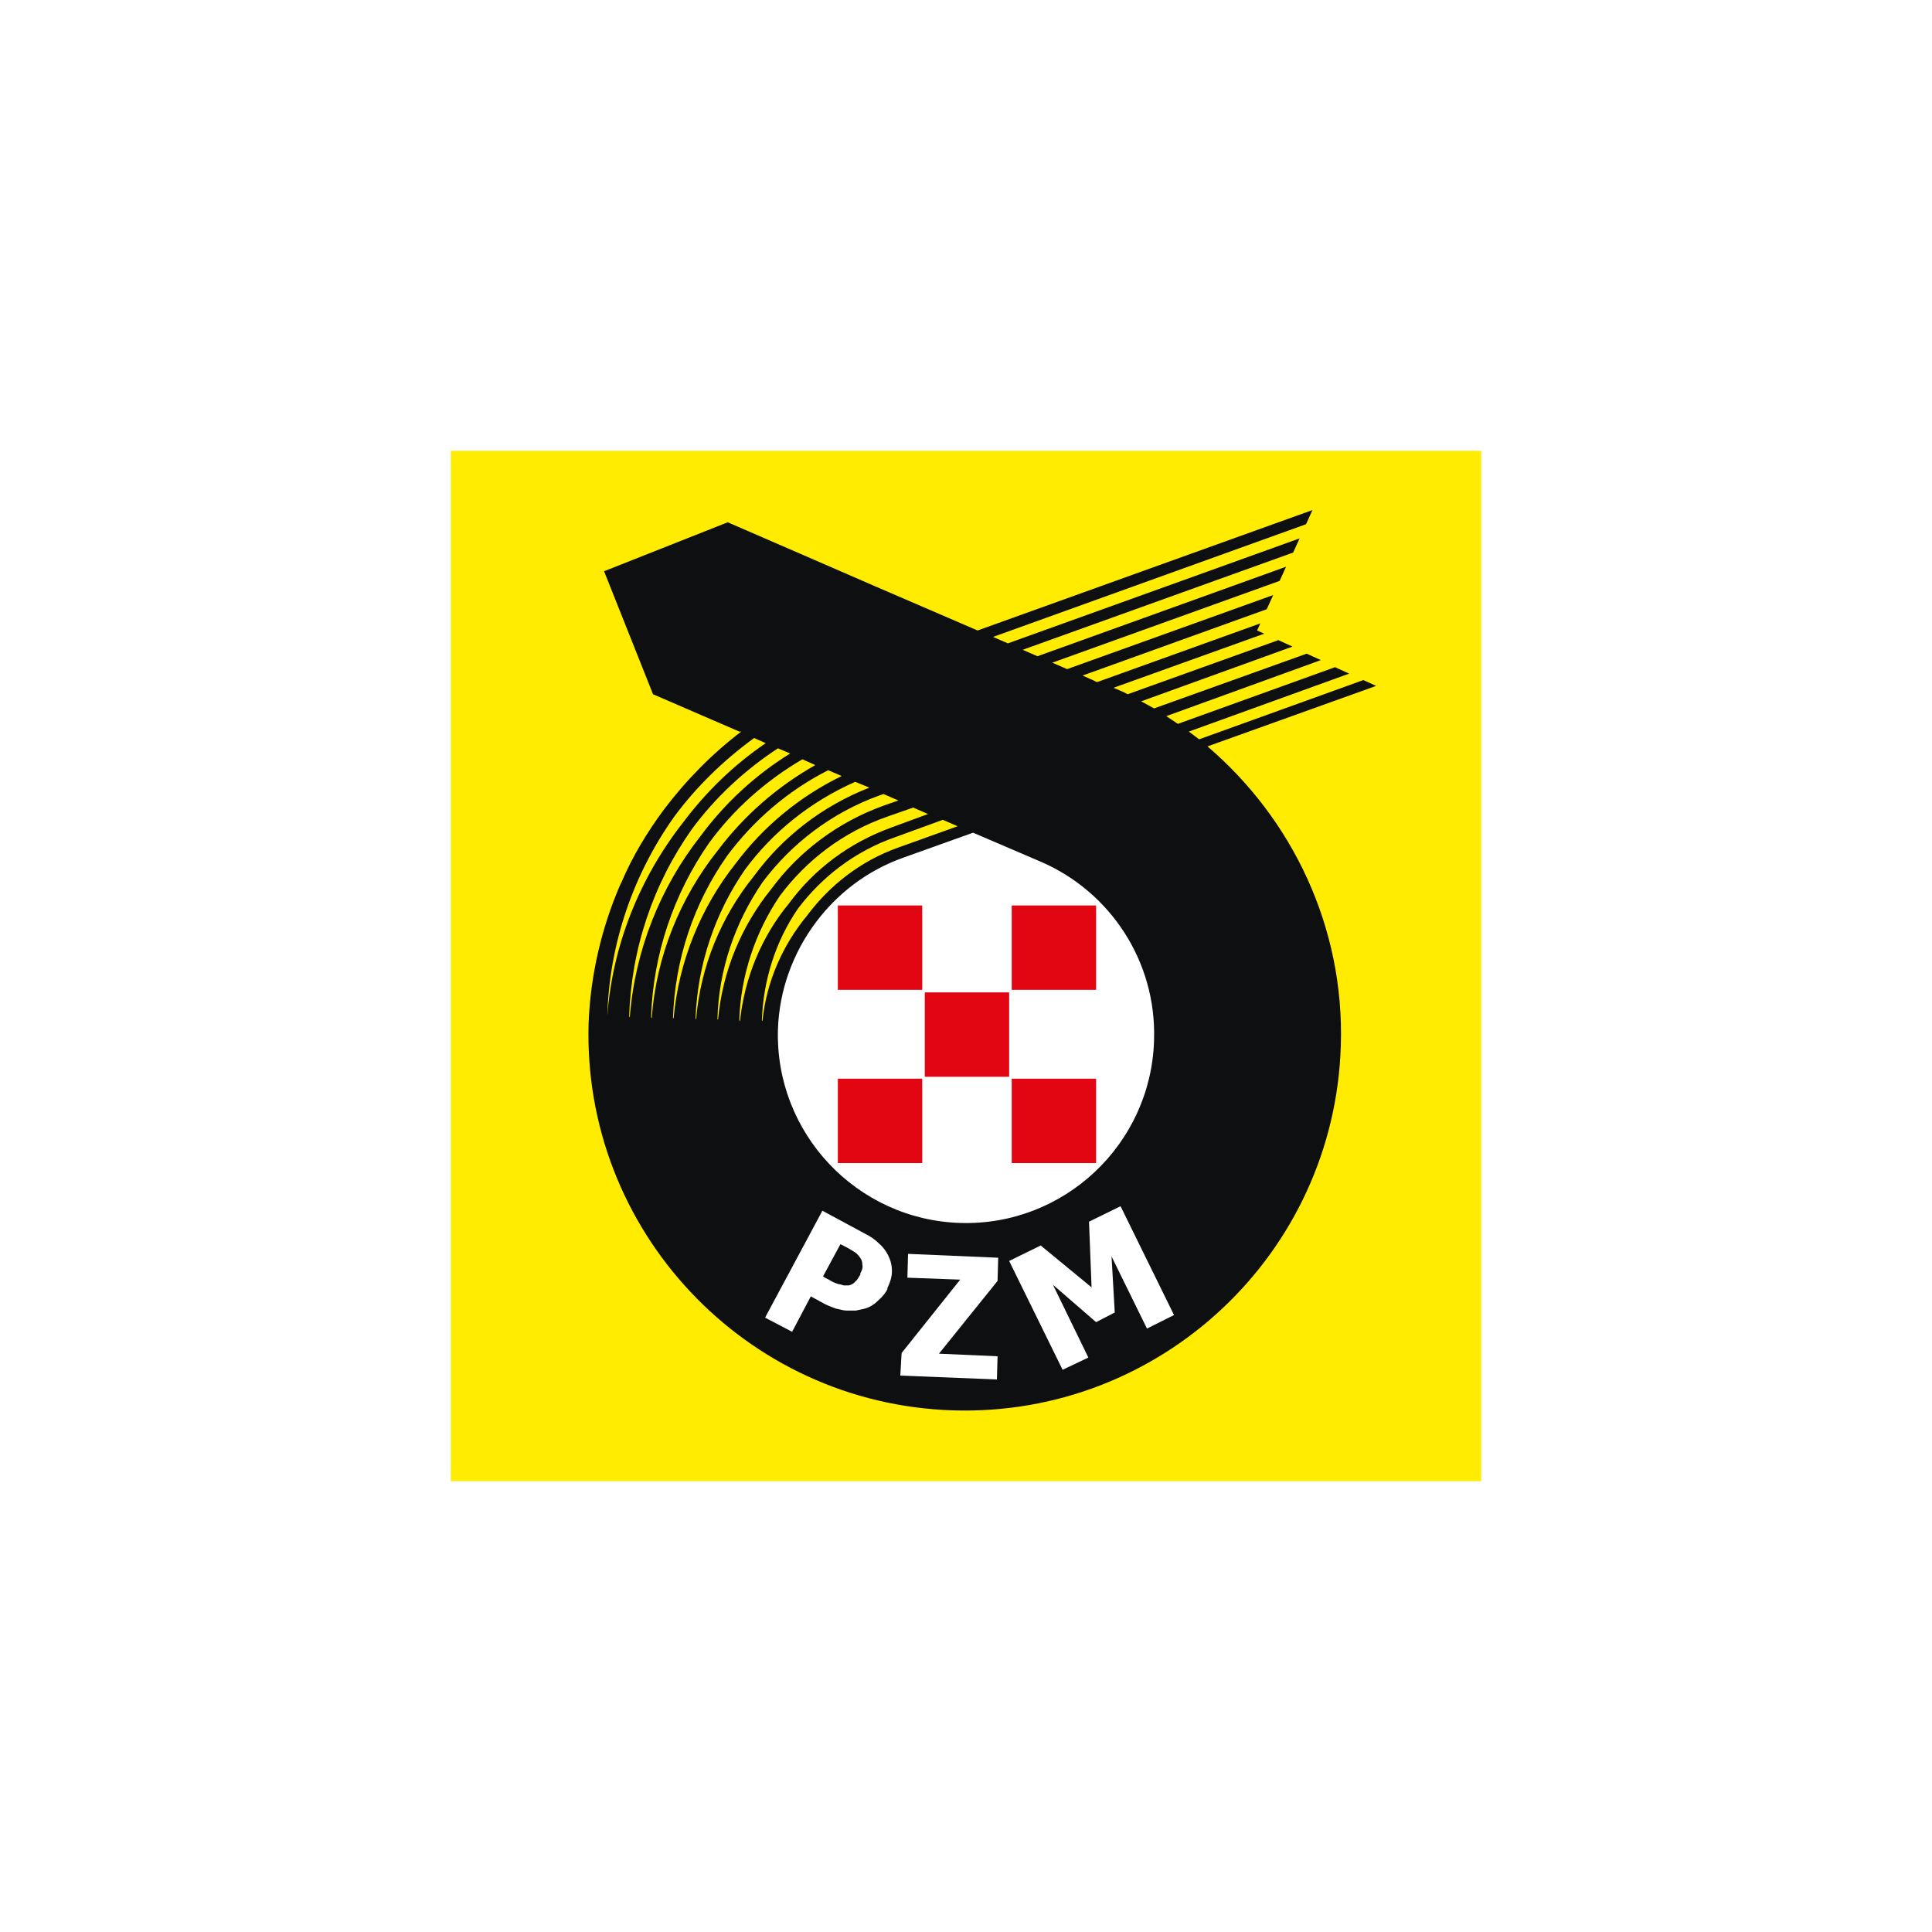
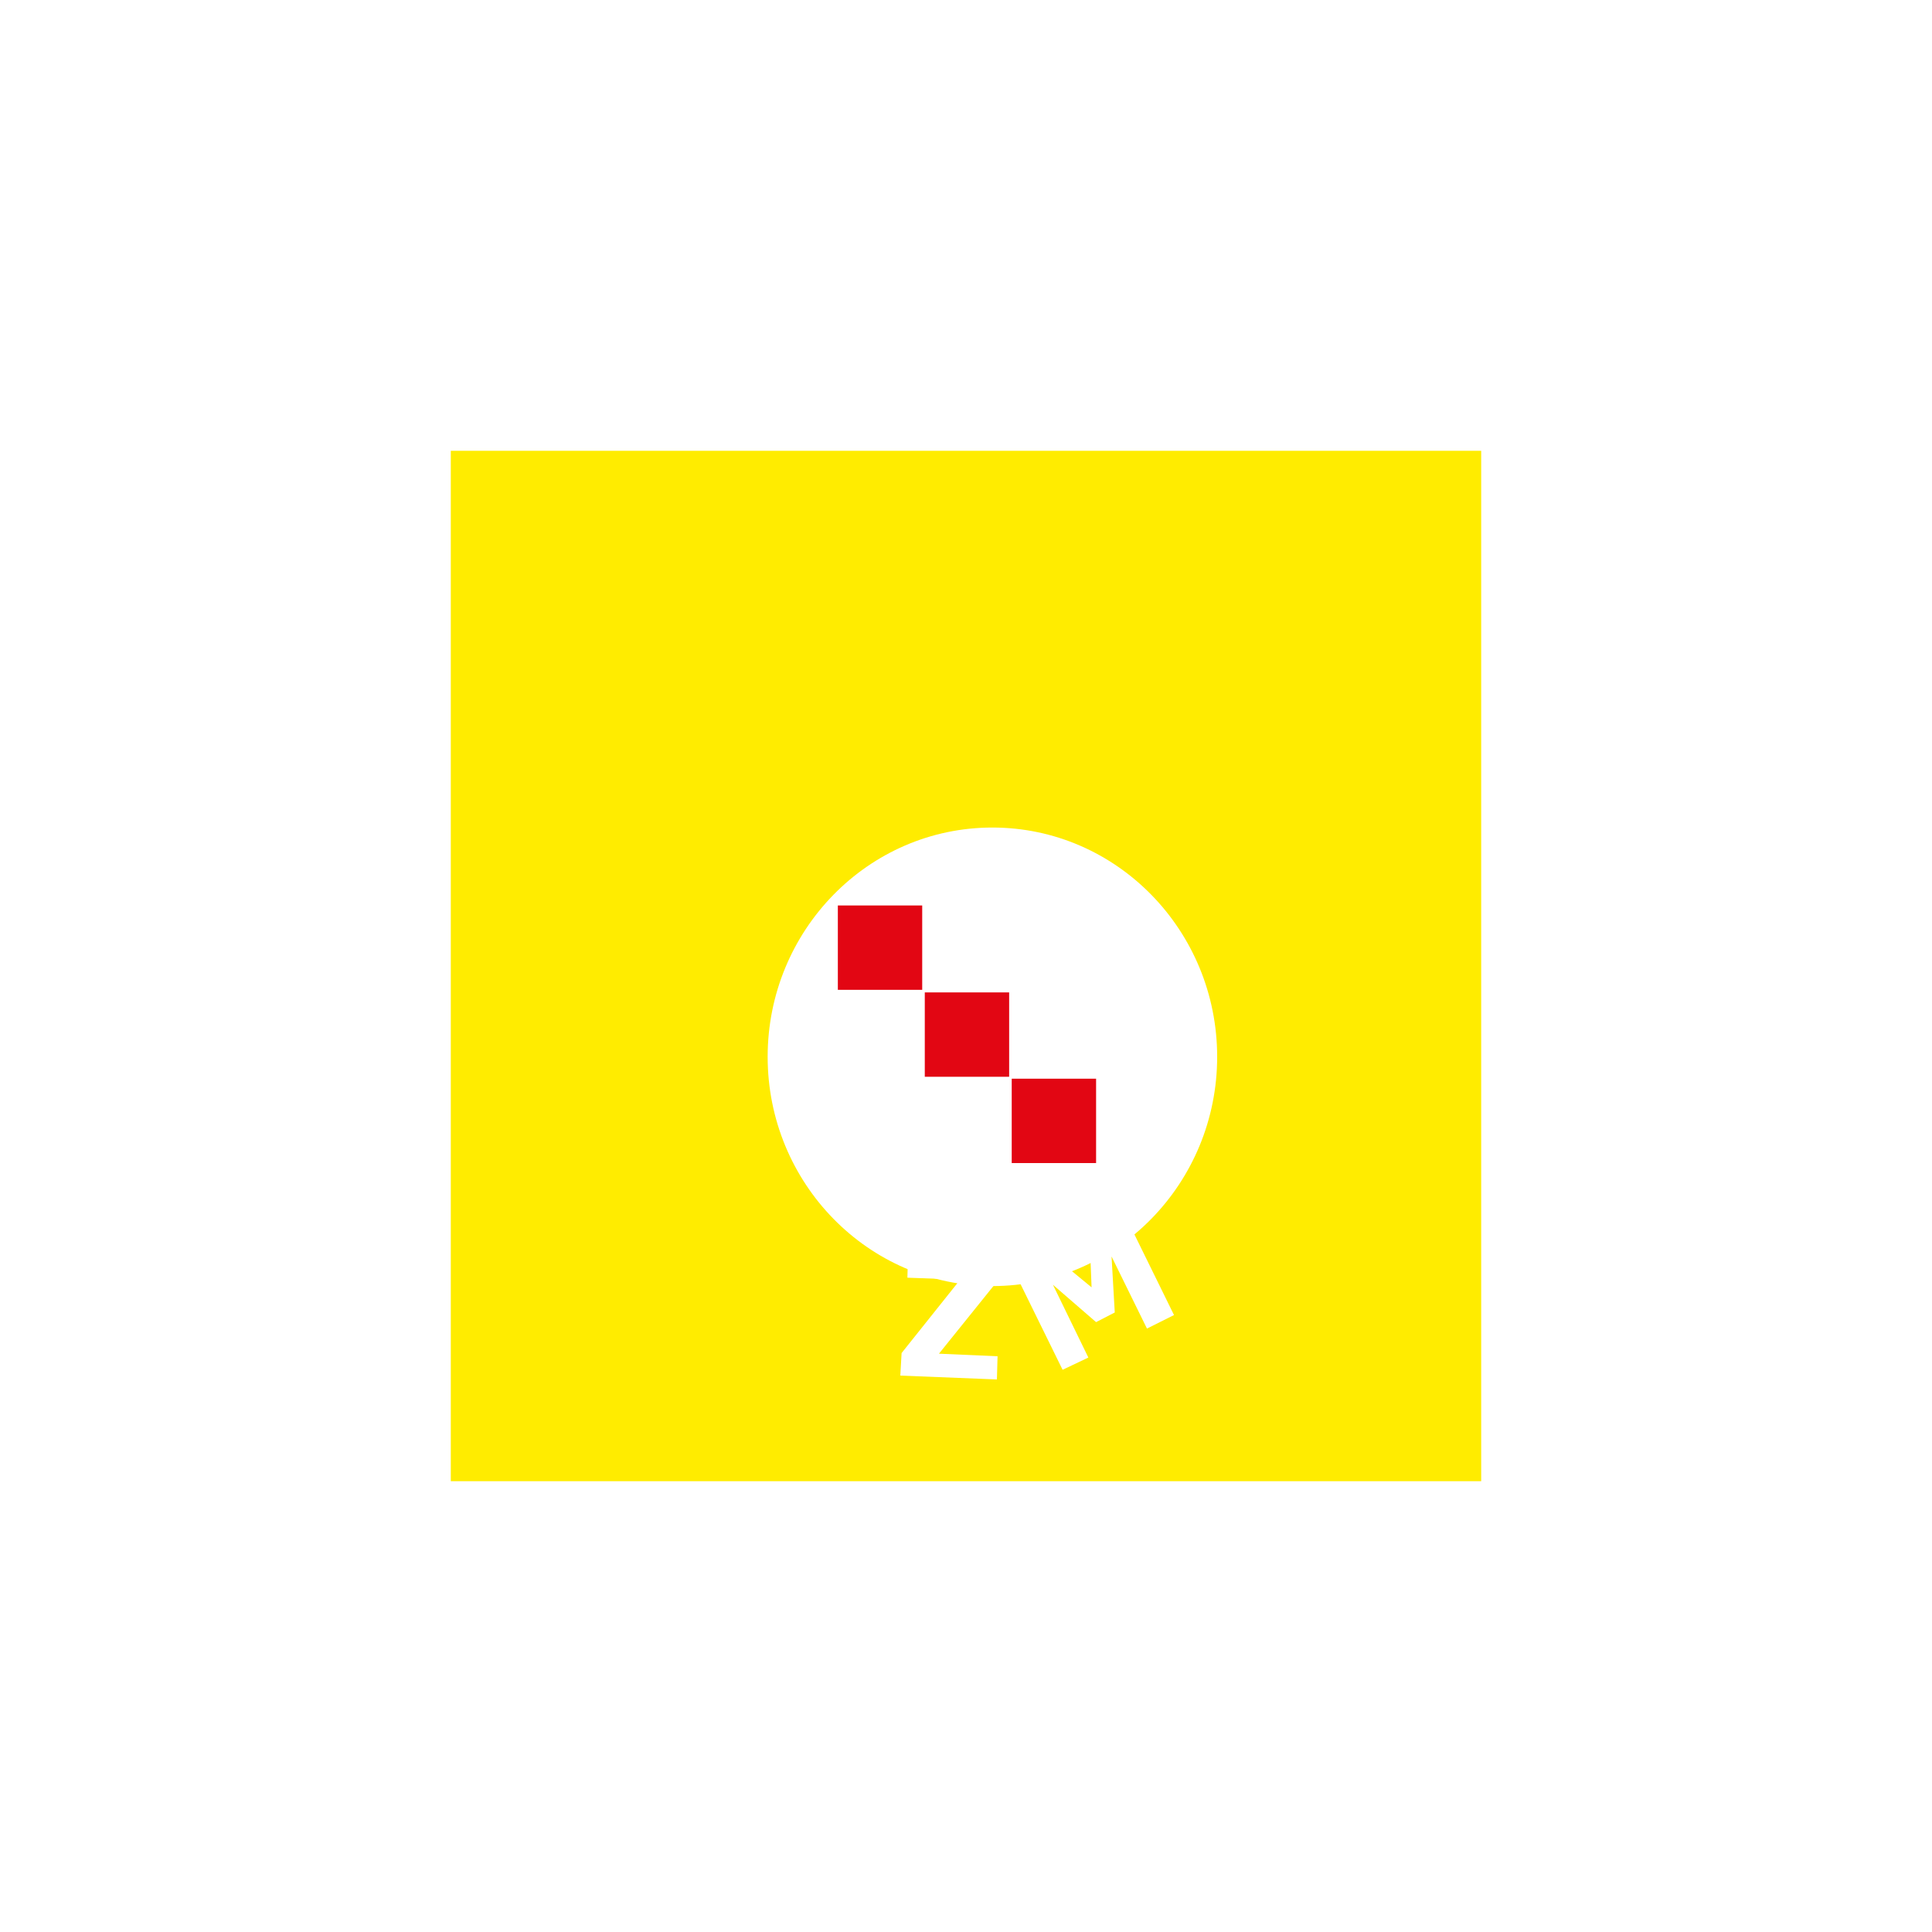
<svg xmlns="http://www.w3.org/2000/svg" width="300" height="300" version="1.1" viewBox="0 0 300 300">
  <defs>
    <style>
      .st0, .st1 {
        fill: #fff;
      }

      .st0, .st2 {
        fill-rule: evenodd;
      }

      .st3 {
        fill: #e20613;
      }

      .st2 {
        fill: #0d0f11;
      }

      .st4 {
        fill: #ffec00;
      }
    </style>
  </defs>
  <g id="BG">
-     <rect class="st1" y="0" width="300" height="300" />
-   </g>
+     </g>
  <g id="Grafika">
    <g>
      <rect class="st4" x="70" y="70" width="160" height="160" />
      <path class="st0" d="M154.1,199.7c19.3,0,34.9-16,34.9-35.6s-15.6-35.6-34.9-35.6-34.9,16-34.9,35.6,15.6,35.6,34.9,35.6" />
-       <path class="st2" d="M213.9,106.6l-2.2-1-25.5,9.2c-.5-.4-1.1-.8-1.6-1.2l24.9-9-2.2-1-24.4,8.8c-.6-.4-1.2-.8-1.8-1.2l24-8.7-2.2-1-23.7,8.5c-.7-.4-1.3-.7-2-1.1l23.5-8.5-2.2-1-23.4,8.4c-.7-.4-1.5-.7-2.2-1l23.4-8.4-1.1-.5.5-1.1-25.3,9.1c-.2,0-.3-.1-.5-.2l-1.8-.8,28.6-10.3,1-2.2-32,11.5-2.3-1,35.3-12.7,1-2.2-38.6,13.9-2.3-1,42-15.1,1-2.2-45.3,16.3-2.3-1,48.6-17.5,1-2.2-52,18.7-16-6.9-11.5-5-11.3-4.9-19.2,7.6,7.6,19.1,13.4,5.8h.3c-4.6,3.5-8.6,7.6-12,12.1-2.6,3.5-4.9,7.3-6.6,11.3l-.2.4c-2.9,6.7-4.6,14-4.9,21.4-1,32.2,24.3,59.2,56.6,60.2,32.2,1,59.2-24.3,60.2-56.6.6-18.5-7.6-35.3-20.7-46.5l26.2-9.4h0ZM94.3,157.8c.3-11.2,4-22,10.4-31,3.4-4.6,7.6-8.7,12.4-12.2l1.8.8c-5,3.4-9.3,7.6-12.9,12.4-6.7,8.6-10.9,19-11.7,30h0ZM97.7,157.9c.3-10.5,3.7-20.6,9.7-29.1,3.6-4.9,8.2-9.2,13.4-12.6l1.9.8c-5.5,3.4-10.2,7.8-13.9,12.8-6.3,8-10.2,17.8-11,28.1h0ZM101.1,158c.3-9.8,3.5-19.2,9-27.1,3.8-5.2,8.7-9.6,14.5-13l2,.9c-6,3.4-11.1,7.9-15.1,13.2-5.9,7.4-9.6,16.5-10.3,26.1h0ZM104.5,158.1c.3-9.1,3.2-17.8,8.4-25.2,4.1-5.5,9.4-10.1,15.7-13.3l2.1.9c-6.6,3.2-12.2,7.9-16.4,13.5-5.5,6.9-8.9,15.3-9.7,24.1h0ZM108,158.2h0c.3-8.4,3-16.4,7.7-23.2,4.3-5.8,10.1-10.5,17.1-13.6l2.2.9c-7.4,2.9-13.5,7.7-17.9,13.7-5.1,6.3-8.3,14-9,22.2ZM111.4,158.3c.2-7.7,2.7-15,7-21.3,4.5-6,10.7-10.8,18.2-13.5h0s.6-.2.6-.2l2.3,1-2.3.8h0c-7.2,2.6-13.2,7.2-17.4,12.9-4.7,5.8-7.6,12.8-8.3,20.3h0ZM114.8,158.4c.2-6.9,2.5-13.7,6.3-19.3,4.1-5.5,9.8-9.9,16.7-12.3h0s4-1.4,4-1.4l2.3,1-5.7,2.1h0c-6.6,2.4-12,6.5-15.9,11.8-4.3,5.2-6.9,11.6-7.6,18.3h0ZM118.3,158.5c.2-6.2,2.1-12.3,5.6-17.4,3.7-4.9,8.8-8.9,15.1-11.1l7.4-2.7,2.3,1-9.2,3.3c-5.9,2.1-10.7,5.9-14.2,10.6-3.8,4.6-6.3,10.3-6.9,16.3h0ZM179.2,161.6c-.5,16.1-14,28.8-30.1,28.3-16.1-.5-28.8-14-28.3-30.1h0c.2-6,2.3-11.8,5.9-16.6,3.3-4.4,7.9-8,13.5-10l10.9-3.9,10.5,4.5h0s0,0,0,0c0,0,0,0,0,0,10.7,4.6,18,15.4,17.6,27.7Z" />
-       <rect class="st3" x="130.1" y="167.5" width="13.1" height="13.1" />
      <rect class="st3" x="157.1" y="167.5" width="13.1" height="13.1" />
      <rect class="st3" x="143.6" y="154.1" width="13.1" height="13.1" />
      <rect class="st3" x="130.1" y="140.6" width="13.1" height="13.1" />
-       <rect class="st3" x="157.1" y="140.6" width="13.1" height="13.1" />
-       <path class="st0" d="M137.9,200c-.4.8-.9,1.4-1.6,2-.6.6-1.3,1-2,1.2-.4.1-.9.2-1.4.3-.5,0-1,0-1.5,0-.5,0-1-.2-1.6-.3-.5-.2-1.1-.4-1.7-.7l-2.2-1.2-2.9,5.5-4.2-2.2,8.9-16.6,6.5,3.5c1,.5,1.7,1,2.3,1.6.6.5,1.1,1.2,1.4,1.8.4.8.6,1.6.6,2.5,0,.9-.3,1.8-.8,2.8M133.6,197.7c.3-.5.4-.9.3-1.4,0-.5-.2-.8-.4-1.1-.3-.4-.6-.7-1-.9-.3-.2-.8-.5-1.4-.8l-.6-.3-2.7,5,.3.2c.4.2.8.4,1.1.6.4.2.7.3,1,.4.2,0,.5.1.8.2.3,0,.6,0,.8,0,.4-.1.8-.3,1-.6.3-.2.5-.6.8-1.1Z" />
      <polygon class="st0" points="154.8 214.2 139.8 213.6 140 210.1 149.1 198.7 140.9 198.4 141 194.7 155 195.3 154.9 198.9 145.8 210.2 154.9 210.6 154.8 214.2" />
      <polygon class="st0" points="182.3 204.2 178.1 206.3 172.6 195.1 173.1 203.8 170.2 205.3 163.5 199.5 169 210.8 165 212.7 156.7 195.8 161.6 193.4 169.5 199.9 169.1 189.7 174 187.3 182.3 204.2" />
    </g>
  </g>
</svg>